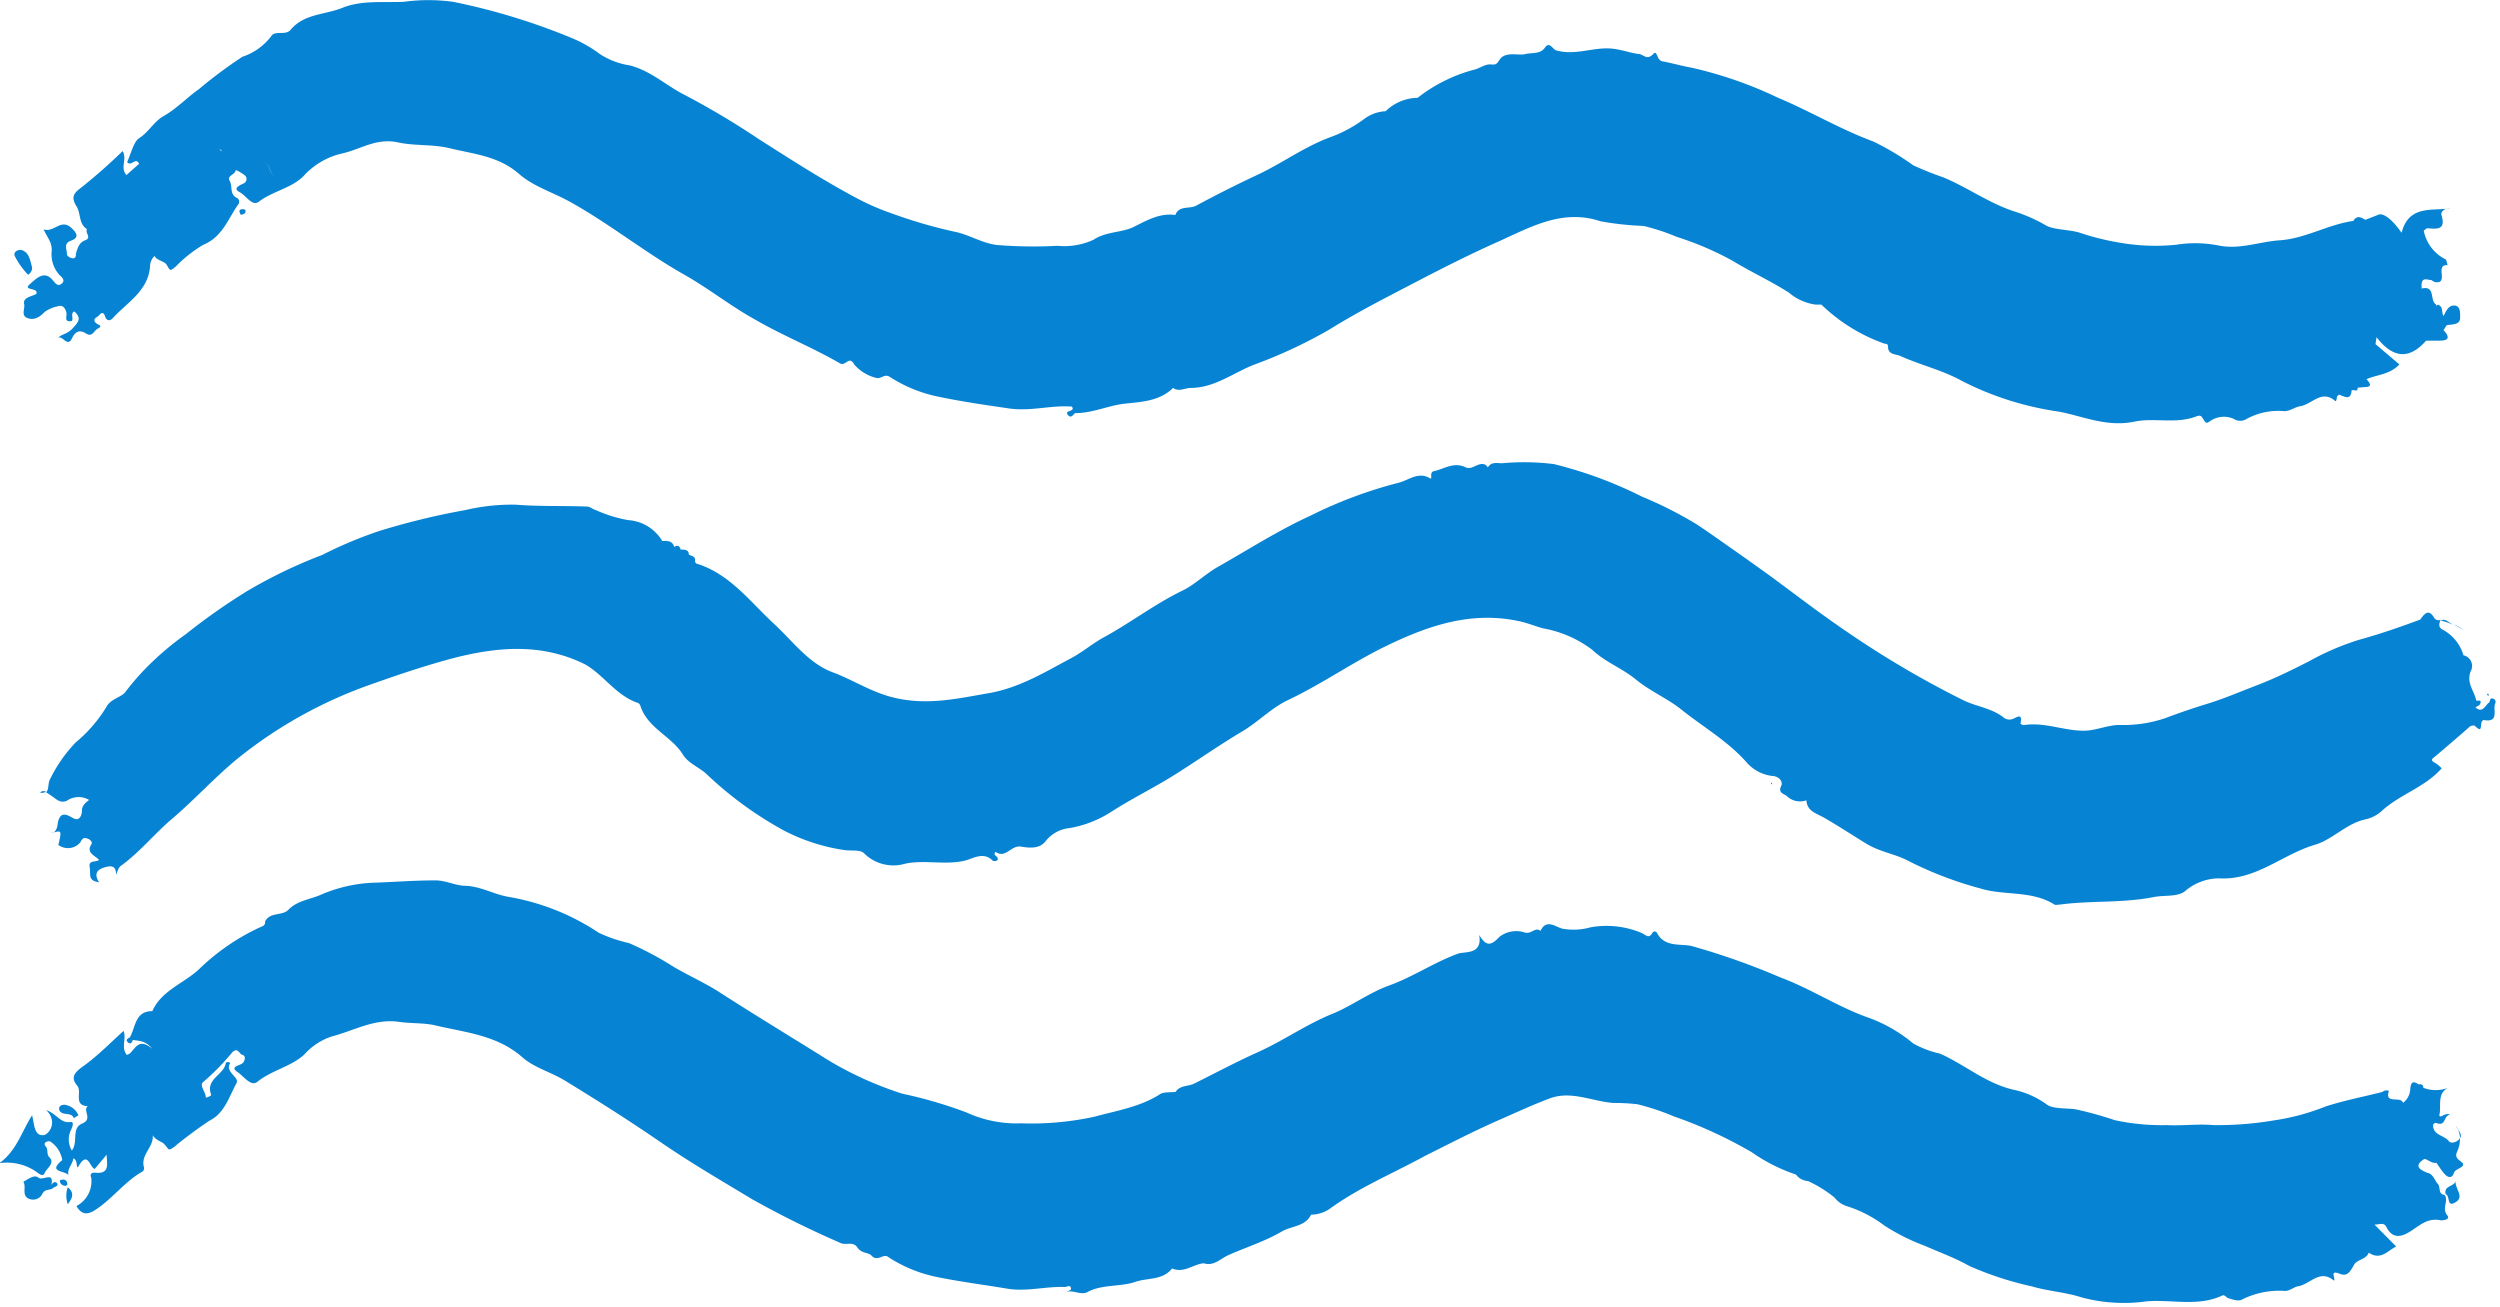
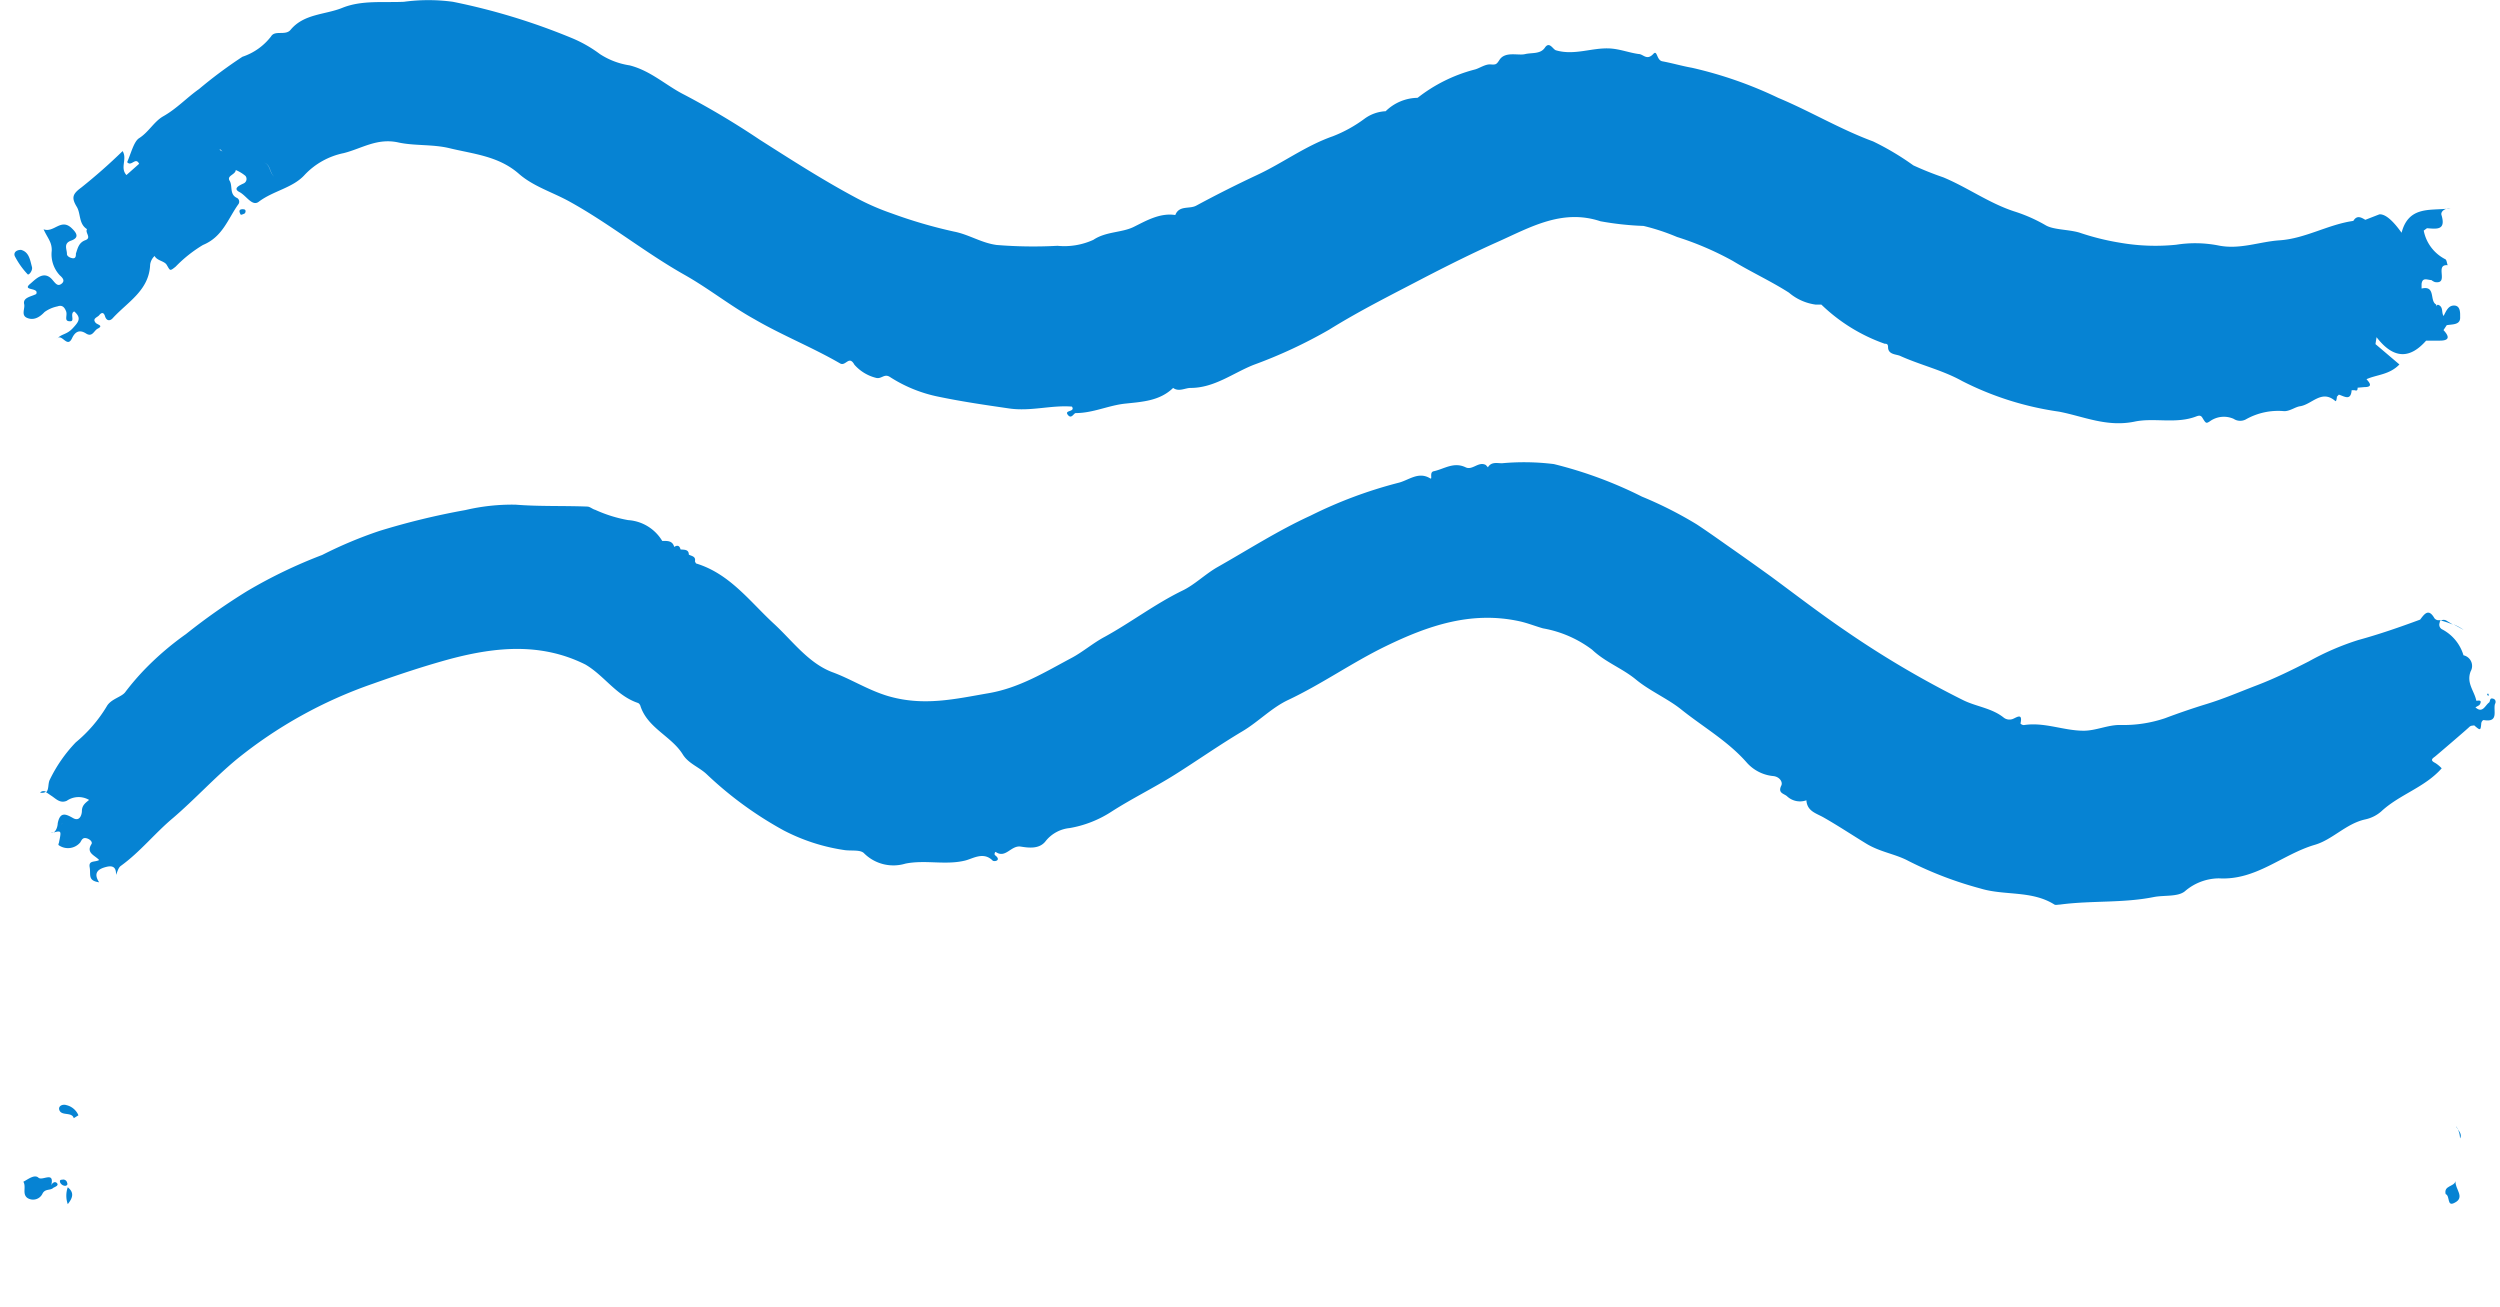
<svg xmlns="http://www.w3.org/2000/svg" height="109.2" preserveAspectRatio="xMidYMid meet" version="1.0" viewBox="-0.0 -0.0 208.8 109.2" width="208.8" zoomAndPan="magnify">
  <g data-name="Layer 2">
    <g data-name="Layer 1" fill="#0683d3" id="change1_1">
      <path d="M4.72,28.32l.11-.11A1.13,1.13,0,0,0,4.72,28.32Z" />
      <path d="M5,23c.19.17.47.43.15.69s-.5,0-.74-.28c-.72-.9-1.44-.08-1.87.28-.77.63.77.28.48.87-.39.21-1.14.28-1,.85.08.37-.28.92.24,1.14s1,0,1.46-.49a2.8,2.8,0,0,1,1.08-.47c.38-.14.58.05.72.41s-.23.86.36.83c.39,0-.07-.65.32-.82.63.55.37.87-.12,1.4s-.88.46-1.25.81c.4-.27.81.88,1.2,0,.25-.51.6-.72,1.15-.37s.66-.26,1-.41c.49-.26-.07-.32-.2-.49-.29-.36.16-.44.31-.63s.36-.3.48.09.4.43.64.17c1.24-1.36,3.05-2.32,3.13-4.48a1.2,1.2,0,0,1,.37-.72c.22.4.79.41,1,.72.31.51.25.58.76.17a11.24,11.24,0,0,1,2.28-1.81c1.65-.68,2.08-2.17,2.95-3.39a.36.36,0,0,0-.09-.53c-.67-.29-.36-1-.63-1.44s.49-.5.51-.9a3.24,3.24,0,0,1,.81.49.41.41,0,0,1-.13.62c-.37.17-.95.43-.37.73s1.06,1.23,1.61.81c1.21-.92,2.85-1.15,3.84-2.25a6.17,6.17,0,0,1,3.25-1.81c1.49-.37,2.79-1.29,4.58-.89,1.33.29,2.84.14,4.23.47,2,.49,4.11.65,5.81,2.13,1.21,1.07,2.83,1.55,4.24,2.33,3.35,1.85,6.32,4.27,9.64,6.14,2,1.13,3.82,2.59,5.83,3.7C65.31,28,67.83,29,70.16,30.35c.48.28.74-.72,1.2.11a3.56,3.56,0,0,0,1.81,1.1c.45.12.68-.38,1.15-.08a11.77,11.77,0,0,0,4,1.64c2,.42,4,.71,6,1,1.79.25,3.5-.3,5.21-.16.3.47-.66.27-.35.68s.5-.15.67-.14c1.44,0,2.72-.64,4.13-.79s2.88-.22,4-1.31c.48.35,1,0,1.45,0,2,0,3.54-1.24,5.28-1.93A40.3,40.3,0,0,0,111,27.54c2.62-1.63,5.38-3,8.09-4.42,1.94-1,3.94-2,6-2.92,2.73-1.22,5.38-2.78,8.58-1.72a24.94,24.94,0,0,0,3.6.39,17.88,17.88,0,0,1,2.79.92,25.47,25.47,0,0,1,4.66,2c1.53.93,3.17,1.68,4.69,2.65a4.33,4.33,0,0,0,2.23,1h.48a14.58,14.58,0,0,0,5.29,3.27c.14,0,.28,0,.28.28,0,.63.67.59,1,.73,1.7.77,3.57,1.2,5.18,2.1a25.69,25.69,0,0,0,8.09,2.56c2.05.39,4,1.32,6.34.83,1.63-.34,3.45.22,5.13-.43.19-.07.37-.12.5.09.3.49.32.52.62.33a2,2,0,0,1,2-.22,1,1,0,0,0,1,.06,5.49,5.49,0,0,1,3.23-.7c.49,0,.91-.35,1.32-.41,1-.15,1.8-1.43,2.94-.44.09.08.13-.22.14-.36l.16-.17c.45.13,1,.56,1.07-.37h.25c.2.07.25,0,.25-.21l.57-.05c.72,0,.45-.35.17-.66.87-.39,1.91-.36,2.75-1.23l-2-1.7.09-.58c1.46,1.9,2.83,1.78,4.14.29l1.15,0c.88,0,.75-.4.3-.88l.27-.41c.48-.09,1.17,0,1.12-.7,0-.26.05-.91-.47-.94s-.7.47-.91.87c-.2-.28,0-.73-.42-.92a.14.14,0,0,0-.11,0,.27.27,0,0,0-.07.13c0-.07,0-.17-.06-.19-.51-.33,0-1.59-1.18-1.31l0-.38c.07-.6.5-.33.82-.33h0a1,1,0,0,0,.3.17c1.22.19-.07-1.51,1.06-1.41-.07-.17-.08-.45-.2-.5a3.41,3.41,0,0,1-1.8-2.39l.27-.2c.8.06,1.61.2,1.21-1.11-.06-.21.13-.42.4-.51-1.49.13-3.17-.16-3.73,2-.76-1.07-1.38-1.57-1.85-1.54l-1.18.46c-.35-.21-.7-.41-1,.09-2.11.3-4,1.47-6.14,1.62-1.71.11-3.33.8-5.14.43a10.08,10.08,0,0,0-3.51-.06,17.19,17.19,0,0,1-4.65-.16,21.08,21.08,0,0,1-3.46-.86c-.95-.27-2.17-.22-2.82-.62a13.12,13.12,0,0,0-2.65-1.16c-2.1-.7-3.88-2-5.88-2.83a26.1,26.1,0,0,1-2.5-1,22.61,22.61,0,0,0-3.36-2c-2.72-1-5.25-2.52-7.93-3.64a34.13,34.13,0,0,0-7.2-2.51c-.81-.14-1.65-.39-2.47-.54-.5-.09-.41-1-.76-.61-.55.58-.83,0-1.23,0-.79-.11-1.51-.4-2.34-.46-1.52-.1-3,.61-4.56.15-.25-.07-.54-.78-.92-.22s-1.08.4-1.66.54-1.66-.26-2.14.49c-.25.39-.31.4-.75.37s-.94.34-1.32.43a13,13,0,0,0-4.76,2.36,3.89,3.89,0,0,0-2.67,1.12,3.23,3.23,0,0,0-1.77.63,11.31,11.31,0,0,1-2.64,1.46c-2.29.8-4.2,2.25-6.36,3.25q-2.56,1.2-5.06,2.55c-.57.3-1.42-.05-1.74.78-1.3-.21-2.51.52-3.49,1s-2.31.37-3.35,1.07a5.83,5.83,0,0,1-3,.5,37.5,37.5,0,0,1-5.08-.07c-1.28-.17-2.32-.88-3.57-1.12a40.08,40.08,0,0,1-5.2-1.52,20.17,20.17,0,0,1-2.9-1.26c-2.8-1.49-5.46-3.2-8.13-4.9a68.65,68.65,0,0,0-6.27-3.74c-1.54-.77-2.79-2-4.58-2.46a6.25,6.25,0,0,1-2.48-.94,10.84,10.84,0,0,0-2.35-1.34A53.69,53.69,0,0,0,37.83.15a15.21,15.21,0,0,0-4.1,0C32,.23,30.2,0,28.58.66c-1.44.58-3.19.48-4.31,1.83-.43.52-1.3,0-1.63.55a5,5,0,0,1-2.39,1.7,38.36,38.36,0,0,0-3.63,2.7c-1,.7-1.86,1.64-3,2.28-.76.44-1.2,1.31-2,1.82-.44.27-.68,1.28-1,2,.35.42.7-.47,1,.14l-1.06.94c-.56-.61.09-1.34-.32-2a46.08,46.08,0,0,1-3.46,3.05c-.72.53-.83.84-.37,1.6.35.57.15,1.43.86,1.87-.2.28.41.72-.14.92s-.64.67-.79,1.12c0,.18,0,.45-.32.38s-.44-.24-.43-.36c0-.38-.31-.87.34-1.1s.54-.57.1-1c-.93-.95-1.51.38-2.39.05.33.74.71,1.07.68,1.8A2.57,2.57,0,0,0,5,23Zm194-4a.32.32,0,0,0,0,.14A.32.32,0,0,1,199,19Zm.09.25.1.1c.12.09.26.17.37.26h0c-.11-.09-.25-.17-.37-.26Zm2.54,1.67,0,0Zm0-.05a.45.45,0,0,0-.25-.11A.45.45,0,0,1,201.62,20.88ZM97.09,28.53a1.09,1.09,0,0,1,.08-.15h0A1.09,1.09,0,0,0,97.09,28.53Zm0,0a0,0,0,0,0,0,0A0,0,0,0,1,97.09,28.54ZM22,13.58c.6.08.51.88.91,1.17h0C22.49,14.46,22.58,13.66,22,13.58Zm1,1.25h0L23,15Zm-1.42-1.9-.07-.29Zm-.57.72.09,0-.09,0-.15,0Zm-2.74-1.17h0Zm.12,0a.8.8,0,0,1,.19.18A.8.8,0,0,0,18.33,12.52Zm.1-.92L18,12.65h0ZM6.66,25.53l-.43-.32c.14.11.28.22.43.32l.15-.18h0l-.15.18c0,.42,0,.84.07,1.43Z" />
      <path d="M5.74,98.18a.06.06,0,0,0,0,0S5.74,98.19,5.74,98.18Z" />
      <path d="M89,107.92h0v0l.06,0,0,0Z" />
      <path d="M4.48,69.49l-.24.06A.45.45,0,0,0,4.48,69.49Z" />
      <path d="M3.35,66.2a.69.69,0,0,0,.49-.07A.39.39,0,0,0,3.35,66.2Z" />
-       <path d="M205.28,94.32a1.84,1.84,0,0,1,.18.76C205.63,94.79,205.44,94.55,205.28,94.32Z" />
-       <path d="M205.52,97c-.63-.44-.31-.68-.18-1.12a2.65,2.65,0,0,0,.12-.83l-.08.11c-.2.23-.66.39-.85.15-.38-.49-1.24-.47-1.32-1.25a.23.23,0,0,1,.3-.26c.81.31.54-.65,1.12-.69-.41-.29-1,.53-.87-.12s-.22-1.69.72-2.14a2.89,2.89,0,0,1-2.09,0,.16.16,0,0,0,0-.07.25.25,0,0,0-.34-.21l-.05,0c-.54-.38-.66-.09-.7.45a1.51,1.51,0,0,1-.6,1.09c-.17-.61-1.56.17-1.18-1a.51.51,0,0,0-.54.09c-1.58.4-3.19.71-4.74,1.21a19.06,19.06,0,0,1-4.35,1.17,28.28,28.28,0,0,1-5,.39c-1.28-.12-2.66.07-3.9,0a18.72,18.72,0,0,1-4.35-.41,30.91,30.91,0,0,0-3.24-.9c-.85-.14-2,0-2.53-.47A7.25,7.25,0,0,0,168.1,91c-2.28-.55-4-2.08-6.07-3a8.3,8.3,0,0,1-2.24-.85,12.34,12.34,0,0,0-3.67-2.13c-2.57-.89-4.85-2.43-7.41-3.38a59.5,59.5,0,0,0-7.43-2.63c-.94-.21-2.26.13-2.89-1.1a.22.22,0,0,0-.38,0c-.31.55-.56.16-.93,0a7.56,7.56,0,0,0-4.24-.46,5.19,5.19,0,0,1-2.36.11c-.55-.14-1.33-.85-1.82.19-.43-.36-.73.28-1.29.14a2.27,2.27,0,0,0-2.14.36c-.72.76-1.1.8-1.69-.16.3,1.68-1.22,1.36-1.77,1.56-2,.73-3.77,1.95-5.78,2.67-1.64.59-3.12,1.71-4.7,2.35-2.2.89-4.1,2.25-6.24,3.21-1.8.81-3.54,1.74-5.31,2.62-.51.25-1.19.13-1.55.69-.44.06-1,0-1.28.18-1.68,1.09-3.66,1.39-5.51,1.9a24.76,24.76,0,0,1-6.1.55,10,10,0,0,1-4.56-.9,36.76,36.76,0,0,0-5.36-1.57,29.12,29.12,0,0,1-7-3.3c-2.76-1.72-5.55-3.41-8.29-5.18-1.22-.78-2.56-1.38-3.8-2.1a26.62,26.62,0,0,0-3.75-2A12.23,12.23,0,0,1,50,77.9a19.43,19.43,0,0,0-7.57-3c-1.21-.22-2.27-.87-3.58-.92-.8,0-1.67-.48-2.57-.45-1.64,0-3.28.13-4.92.19a12.18,12.18,0,0,0-4.54,1c-.92.41-2,.49-2.75,1.28-.48.49-1.46.17-1.9.9l-.07,0,.05,0h0c0,.22,0,.39-.35.51a18.43,18.43,0,0,0-5.21,3.57c-1.27,1.17-3.09,1.74-3.87,3.47-1.46,0-1.38,1.33-1.87,2.18h0c-.15.1-.41.2-.17.42s.33,0,.42-.2c.47.11,1,0,1.62.75-1.35-1.15-1.5.43-2.14.5-.49-.64,0-1.33-.26-2-1.18,1.07-2.24,2.16-3.44,3-.68.5-1,.91-.42,1.59.41.51-.37,1.63.87,1.7-.46.36.46,1.06-.47,1.45S6.56,95.39,6,96.09a1.8,1.8,0,0,1-.06-1.74c.12-.26.28-.69-.08-.64-.8.12-1.08-.65-2-1,1,1,.23,2-.18,2.09-.84.13-.81-.92-1-1.65-.89,1.39-1.28,2.94-2.73,4a4.31,4.31,0,0,1,3,.66c.26.18.63.54.78.16s.88-.81.41-1.3c-.31-.3-.06-.63-.33-.93s.19-.49.39-.4a2.29,2.29,0,0,1,1,1.55c-1.32,1.07.36.86.52,1.29-.14-.58.36-.94.4-1.43.41.08.22,1,.43.67.79-1.36.93.07,1.36.21l1-1.19c0,.73.33,1.65-1,1.5-.11,0-.46,0-.29.43a2.33,2.33,0,0,1-1.24,2.36c.4.66.83.8,1.55.34,1.46-.93,2.48-2.4,4-3.24a.39.39,0,0,0,.1-.32c-.32-1.06.81-1.67.73-2.69.28.46.8.52,1,.78.39.46.28.51.75.22a35.5,35.5,0,0,1,3-2.23c1.24-.61,1.63-2,2.24-3.12.25-.46-.71-.81-.63-1.43h0c0-.09.12-.22.09-.27s-.23-.12-.35,0c-.12,1-1.74,1.34-1.22,2.67,0,.1-.45.27-.45.22,0-.47-.58-1-.21-1.3a19.46,19.46,0,0,0,2.42-2.47c.48-.46.58.16.86.22s.23.54-.06.73-1,.26-.36.7c.5.33,1.11,1.23,1.63.83,1.23-1,2.81-1.26,3.95-2.3a5.29,5.29,0,0,1,2.27-1.5c1.87-.48,3.59-1.53,5.66-1.22,1,.14,2.08.07,3,.29,2.5.59,5.16.81,7.25,2.64,1,.9,2.44,1.26,3.63,2,2.68,1.64,5.32,3.31,7.91,5.09s5.1,3.23,7.68,4.79a81.16,81.16,0,0,0,7.42,3.67c.41.19,1-.18,1.36.35s.93.41,1.18.68c.51.57,1-.19,1.38.11a11.68,11.68,0,0,0,4.27,1.72c1.89.38,3.8.62,5.7.94,1.61.27,3.19-.2,4.8-.14.19,0,.51-.25.52.17,0,.08-.24.17-.42.25.61-.21,1.23.3,1.8,0,1.26-.67,2.72-.41,4-.85,1-.35,2.28-.11,3.06-1.12,1,.43,1.76-.36,2.65-.43.85.26,1.38-.38,2.05-.68,1.5-.67,3.09-1.16,4.51-2,.8-.45,1.92-.39,2.4-1.38A2.82,2.82,0,0,0,111,101c2.49-1.82,5.35-3,8-4.45,2-1,3.93-2,6-2.92,1.49-.65,3-1.36,4.49-1.91,1.78-.64,3.52.28,5.28.4a16,16,0,0,1,2,.11,19.79,19.79,0,0,1,3,1,37.47,37.47,0,0,1,6.53,3A14.38,14.38,0,0,0,150,98.1a1.36,1.36,0,0,0,1,.54h0a10.18,10.18,0,0,1,2.22,1.38,2.09,2.09,0,0,0,1,.71,10.3,10.3,0,0,1,3.15,1.62,17.07,17.07,0,0,0,3.39,1.7c1.24.55,2.51,1,3.71,1.68a27.44,27.44,0,0,0,5.24,1.71c1.34.4,2.79.48,4.12.91a13.57,13.57,0,0,0,5.44.34c2.11-.18,4.29.47,6.34-.49.19-.09.33.18.49.22.36.12.87.28,1.13.13a6.94,6.94,0,0,1,3.63-.73c.38,0,.75-.34,1.07-.39,1-.15,1.83-1.48,3-.47.18-.16-.42-.93.47-.58.62.25.85-.09,1.22-.76.24-.42,1-.42,1.22-1,1,.69,1.6-.19,2.29-.51l-1.81-1.83c.41,0,.8-.23,1,.22.58,1.12,1.43.73,2.17.23s1.34-1,2.3-.82c.25.05.89-.06.61-.4-.49-.59.13-1.19-.22-1.71-.59-.06-.31-.66-.58-.93s-.36-.83-.88-.92c-.65-.27-1.14-.58-.23-1.16h0c.34.07.59.39,1,.33.25.35.47.72.75,1s.59.25.71-.16S206.17,97.48,205.52,97ZM8.11,100.33a.39.39,0,0,0,.26.07A.39.39,0,0,1,8.11,100.33Zm193.78-5.16Zm.52,1.47.2.09h0Zm2.22-1-.09.09h0Z" />
+       <path d="M205.28,94.32a1.84,1.84,0,0,1,.18.76C205.63,94.79,205.44,94.55,205.28,94.32" />
      <path d="M205.28,94.32a1.35,1.35,0,0,0-.15-.26A1.16,1.16,0,0,0,205.28,94.32Z" />
-       <path d="M204.63,90.87s-.09,0-.12,0l0,0h.15Z" />
      <path d="M204.31,17.44l.36,0A1,1,0,0,0,204.31,17.44Z" />
      <path d="M205.74,52.59l0,0,0,0a4.49,4.49,0,0,0-.83-.45l.82.45Z" />
      <path d="M204.32,51.83a.46.46,0,0,0-.45,0,6.72,6.72,0,0,1,1,.34Z" />
      <path d="M208.21,58.35c-.3-.09-.21.25-.33.33-.33.24-.53.93-1.13.4.13-.09.32-.15.38-.27.23-.45-.3-.24-.31-.29-.16-.81-.85-1.47-.47-2.45a.91.91,0,0,0-.6-1.34A3.6,3.6,0,0,0,204,52.58a.44.44,0,0,1-.24-.57.28.28,0,0,1,.1-.21l-.24,0a.45.45,0,0,1-.3-.17c-.49-.86-.84-.34-1.19.12-1.7.63-3.43,1.23-5.15,1.7a22.17,22.17,0,0,0-4.13,1.78c-1.43.73-2.85,1.43-4.34,2s-2.8,1.14-4.25,1.58q-1.72.53-3.42,1.17a10.88,10.88,0,0,1-3.81.57c-1,0-2,.48-3,.48-1.68,0-3.28-.74-5-.47a.41.41,0,0,1-.28-.13c.23-1-.42-.43-.71-.36a.78.78,0,0,1-.67-.12c-1-.81-2.27-.92-3.38-1.46a80.67,80.67,0,0,1-9.83-5.79c-2.12-1.44-4.15-3-6.22-4.53q-1.87-1.35-3.76-2.67c-.82-.58-1.63-1.15-2.46-1.7a32.8,32.8,0,0,0-4.58-2.32,35,35,0,0,0-7.36-2.72,20.16,20.16,0,0,0-4.33-.07c-.42,0-.89-.14-1.18.34l-.17-.19c-.61-.34-1.12.47-1.69.19-1-.48-1.79.14-2.67.33-.39.08-.06.73-.3.59-1-.61-1.82.2-2.71.39a37.13,37.13,0,0,0-7.28,2.73c-2.69,1.23-5.18,2.83-7.74,4.28-1.06.6-1.95,1.51-3,2-2.26,1.11-4.25,2.63-6.43,3.83-1,.53-1.85,1.28-2.8,1.78-2.2,1.17-4.31,2.48-6.88,2.93-2.84.49-5.46,1.12-8.45.24-1.69-.51-3.09-1.43-4.66-2-2-.77-3.32-2.63-4.88-4.06-2-1.85-3.66-4.14-6.44-5-.06,0-.09-.12-.13-.19.09-.42-.28-.43-.51-.56,0-.45-.39-.4-.69-.43-.08-.3-.24-.4-.53-.21-.14-.52-.55-.51-1-.5a3.59,3.59,0,0,0-2.85-1.74,11.49,11.49,0,0,1-2.75-.86c-.23-.06-.43-.26-.65-.27-2-.08-4,0-6-.16a17,17,0,0,0-4.19.45,60.92,60.92,0,0,0-7.2,1.75,35.52,35.52,0,0,0-4.76,2,41,41,0,0,0-6.24,3,51.49,51.49,0,0,0-5.14,3.61,24.64,24.64,0,0,0-3.32,2.82,21.19,21.19,0,0,0-1.73,2c-.29.44-1.23.58-1.58,1.24A11.73,11.73,0,0,1,6.33,62a12.1,12.1,0,0,0-2.16,3.1c-.19.35-.06.87-.33,1.07.14.07.29.19.46.3.36.23.72.66,1.28.41a1.73,1.73,0,0,1,1.86-.07c-.3.25-.59.44-.6.92,0,.27-.16.92-.73.6s-1.09-.6-1.29.44c0,.16-.08.59-.34.76.66-.19.64-.1.46.76,0,.09-.09.23-.05.29a1.34,1.34,0,0,0,1.82-.23c.13-.24.22-.41.51-.34s.53.31.42.49c-.48.75.3.94.64,1.33-.35.2-.9,0-.79.61s-.19,1.11.79,1.25c-.55-.84,0-1.14.61-1.29s.82.11.8.67c.12-.27.19-.6.4-.75,1.62-1.17,2.85-2.74,4.36-4,1.82-1.56,3.45-3.35,5.29-4.88a37.54,37.54,0,0,1,11.39-6.33c2.16-.77,4.32-1.49,6.53-2.09,3.8-1,7.56-1.35,11.23.48,1.58.92,2.59,2.62,4.42,3.22a.46.46,0,0,1,.19.28c.62,1.83,2.58,2.49,3.52,4,.47.77,1.36,1.06,2,1.66a30.79,30.79,0,0,0,6.44,4.7A16,16,0,0,0,70.54,71c.55.08,1.32-.05,1.62.26a3.47,3.47,0,0,0,3.46.87c1.68-.34,3.36.15,5-.26.64-.16,1.52-.76,2.28,0,.13.13.78,0,.21-.44-.1-.08,0-.31.06-.27.83.57,1.27-.59,2.1-.45.63.1,1.55.23,2.07-.47a2.93,2.93,0,0,1,2-1.08,9.31,9.31,0,0,0,3.49-1.37c1.73-1.11,3.56-2,5.31-3.1s3.72-2.48,5.64-3.62c1.31-.78,2.42-1.95,3.79-2.6,2.82-1.33,5.37-3.14,8.17-4.5,3.54-1.72,7.12-2.95,11.13-2.09.7.15,1.36.42,2,.6a9.58,9.58,0,0,1,4.1,1.78c1.12,1.06,2.52,1.55,3.67,2.5s2.65,1.59,3.77,2.49c1.82,1.46,3.91,2.65,5.47,4.43a3.39,3.39,0,0,0,2.25,1.14c.52.07.79.51.64.8-.31.64.25.66.49.89a1.58,1.58,0,0,0,1.61.33c.06.92.82,1.08,1.45,1.44,1.21.69,2.37,1.46,3.55,2.18s2.45.86,3.55,1.46a31,31,0,0,0,6,2.29c2,.61,4.27.14,6.17,1.34.1.06.31,0,.46,0,2.61-.35,5.25-.11,7.84-.63.88-.17,2,0,2.59-.48a4.4,4.4,0,0,1,2.85-1.08c3.1.18,5.28-2,8-2.8,1.48-.43,2.6-1.76,4.2-2.12a3,3,0,0,0,1.34-.66c1.53-1.43,3.64-2,5.06-3.61a2.7,2.7,0,0,0-.56-.46c-.48-.23-.14-.41,0-.52s2.64-2.25,2.83-2.44.29-.12.44-.17c.51.44.54.44.59-.1,0-.2.13-.35.22-.34,1.28.22.77-.8.93-1.34C208.47,58.65,208.46,58.41,208.21,58.35ZM5.26,68.72a.31.31,0,0,0-.13.16A.26.26,0,0,1,5.26,68.72Zm.47.78a.17.17,0,0,0,.06-.06A.17.17,0,0,1,5.73,69.5ZM204.54,53.9l-.08.08.08-.08-.08,0Z" />
      <path d="M2.31,22.91c.1.1.44-.32.36-.61-.16-.59-.24-1.25-.91-1.43-.46,0-.65.28-.51.55A6.6,6.6,0,0,0,2.31,22.91Z" />
      <path d="M205,100.46c.94-.46,0-1.18.09-1.82-.12.5-1,.35-.83,1.09C204.65,99.88,204.34,100.81,205,100.46Z" />
      <path d="M204.3,99.73h0v0h0Z" />
      <path d="M6.16,93.39l.39-.24a1.45,1.45,0,0,0-1-.85c-.32-.1-.66.06-.61.35C5.07,93.26,6,92.82,6.16,93.39Z" />
      <path d="M5.66,99.16a2.12,2.12,0,0,0,0,1.41C6.12,100,6.18,99.58,5.66,99.16Z" />
      <path d="M5.61,98.8a.33.33,0,0,0-.42-.27c-.07,0-.24,0-.17.22a.48.48,0,0,0,.45.29S5.7,99,5.61,98.8Z" />
      <path d="M20,17.65c0,.09.1.3.13.29a1.07,1.07,0,0,0,.33-.13c.12-.24,0-.32-.1-.33S20,17.45,20,17.65Z" />
      <path d="M4.28,99c.29-1.23-.74-.34-1.07-.64s-.86.13-1.26.34c.26.42-.11,1,.32,1.34a.87.87,0,0,0,1.29-.37c.23-.41.66-.22.9-.47h0c.17-.08.45-.19.31-.37S4.4,98.73,4.28,99Z" />
      <path d="M22,76.8l.09,0,0,0Z" />
-       <path d="M9.63,73.07h.06v0l0,0Z" />
-       <path d="M148,65.46s0-.06,0-.08h-.08s0,.06,0,.07S147.91,65.57,148,65.46Z" />
      <path d="M207.87,58.05s-.05-.09-.07-.14l-.08.08.08.13S207.87,58.07,207.87,58.05Z" />
    </g>
  </g>
</svg>